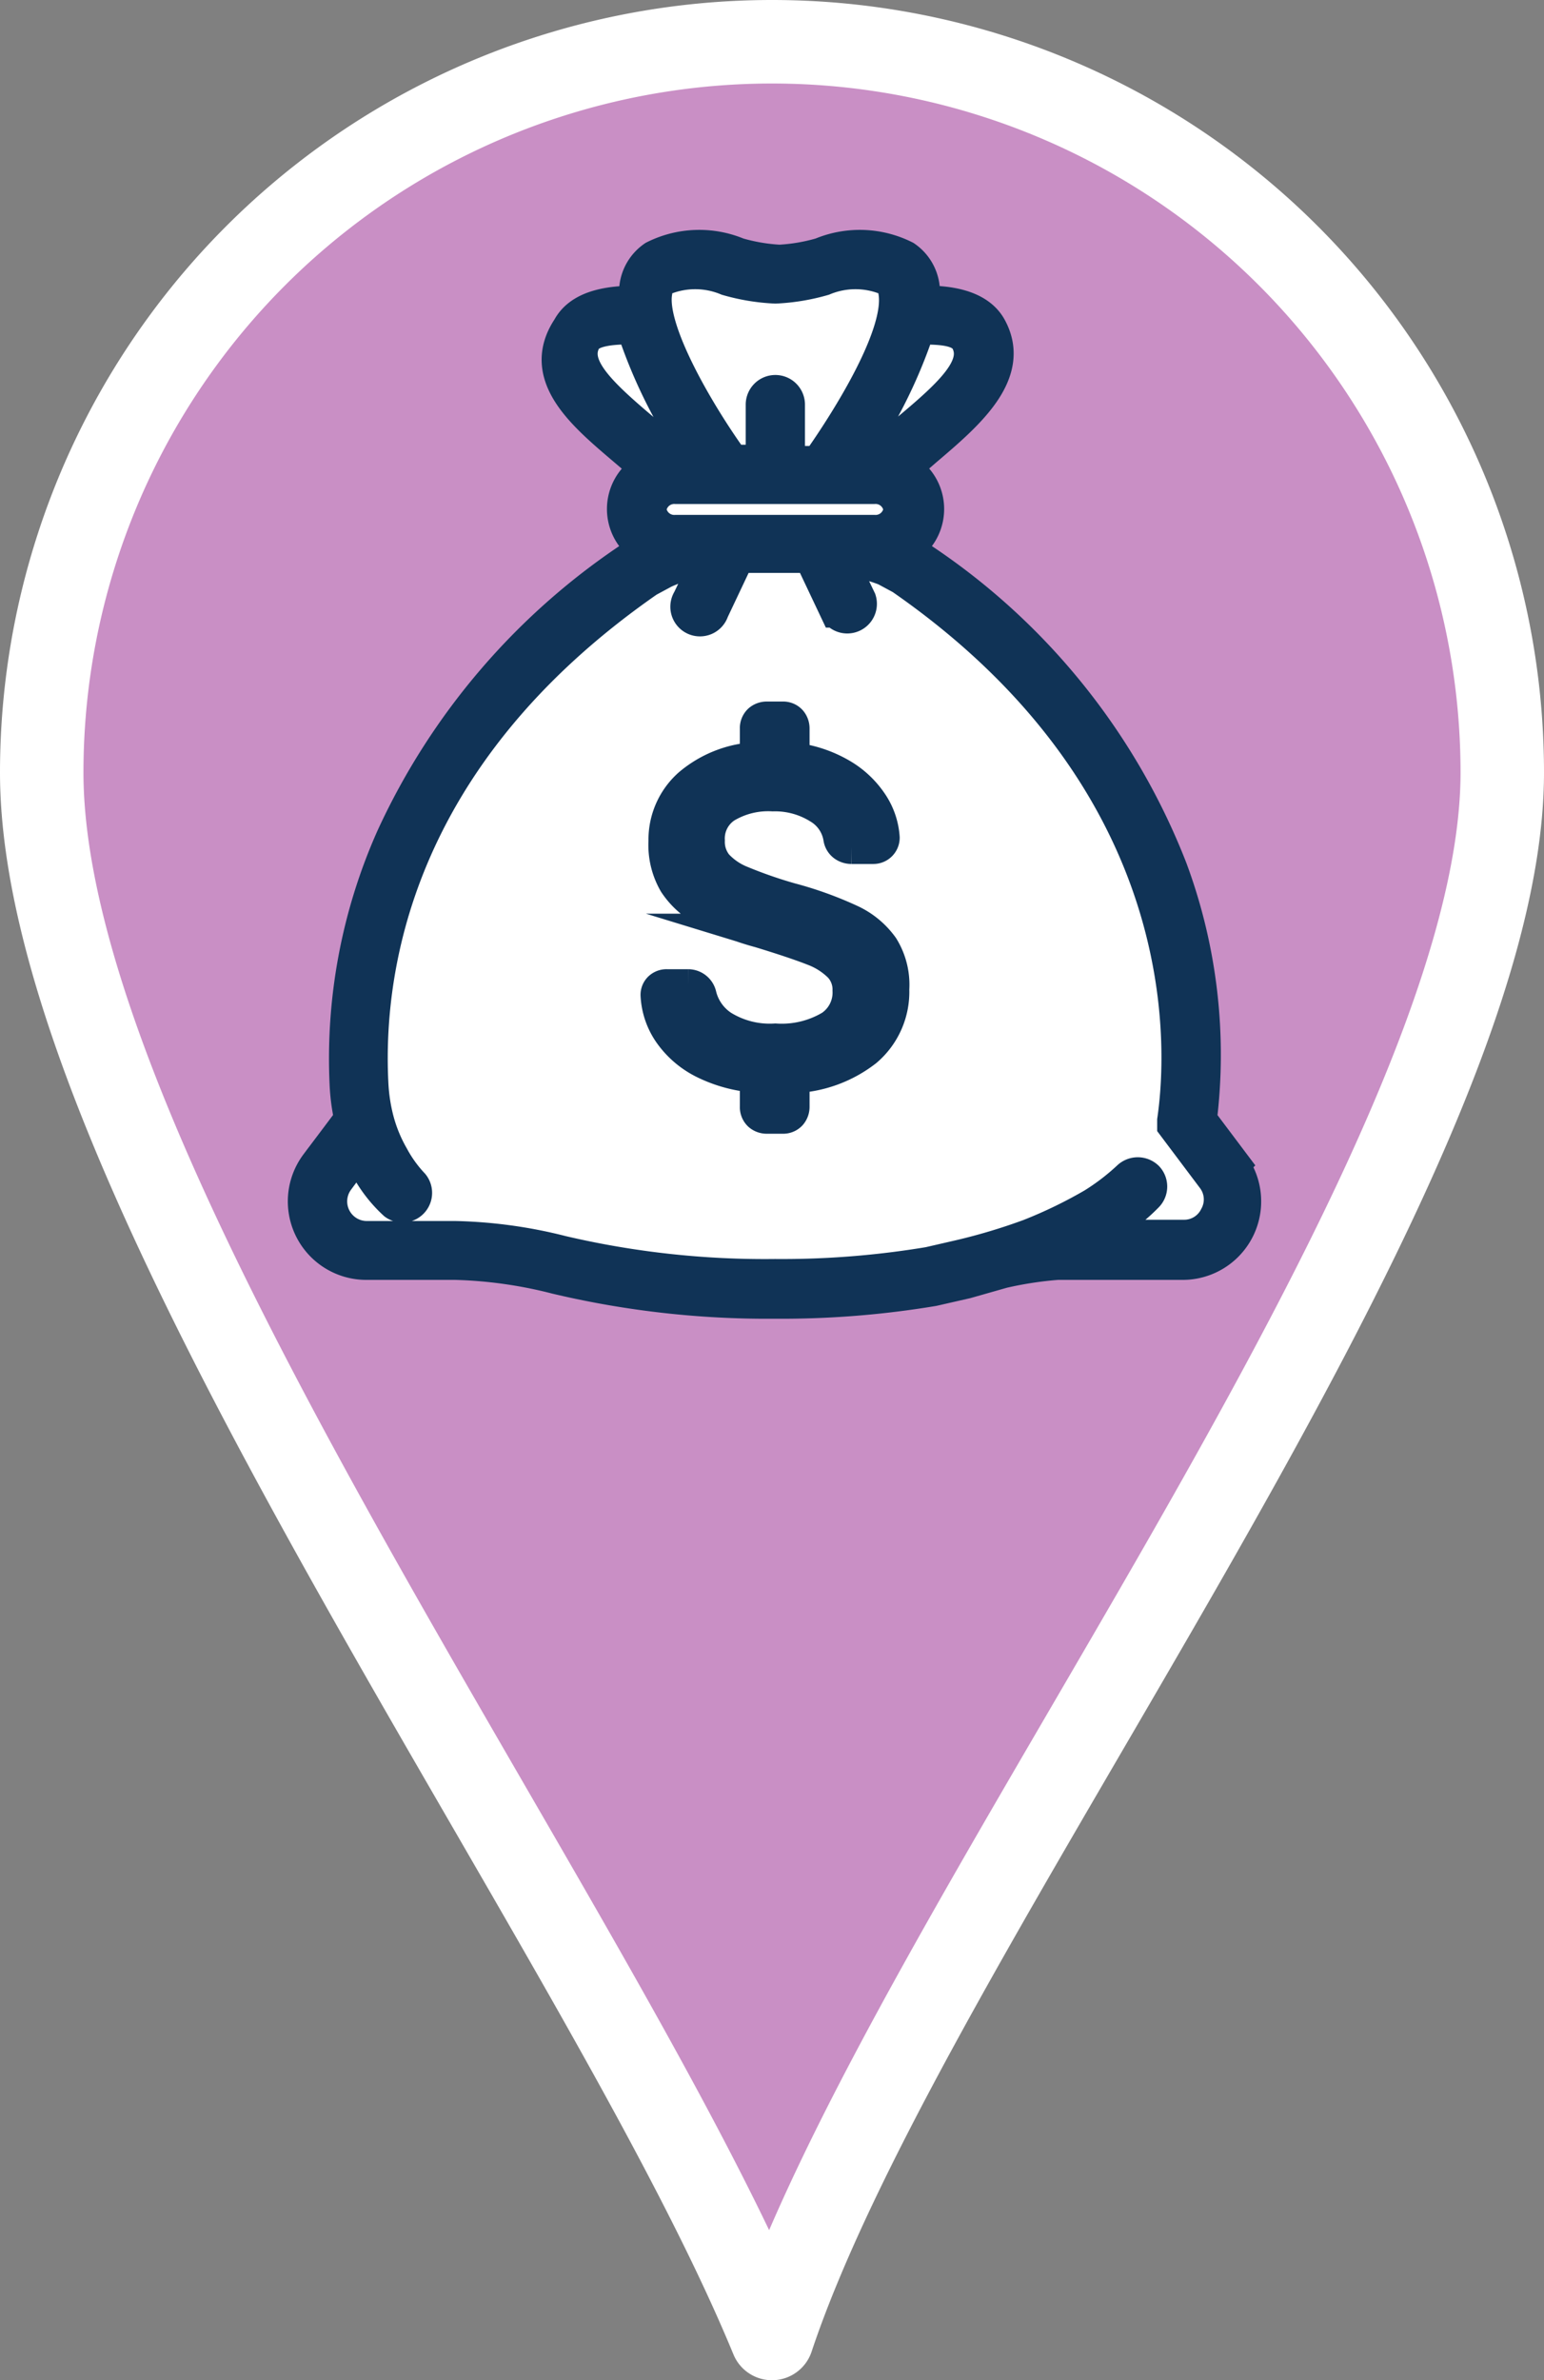
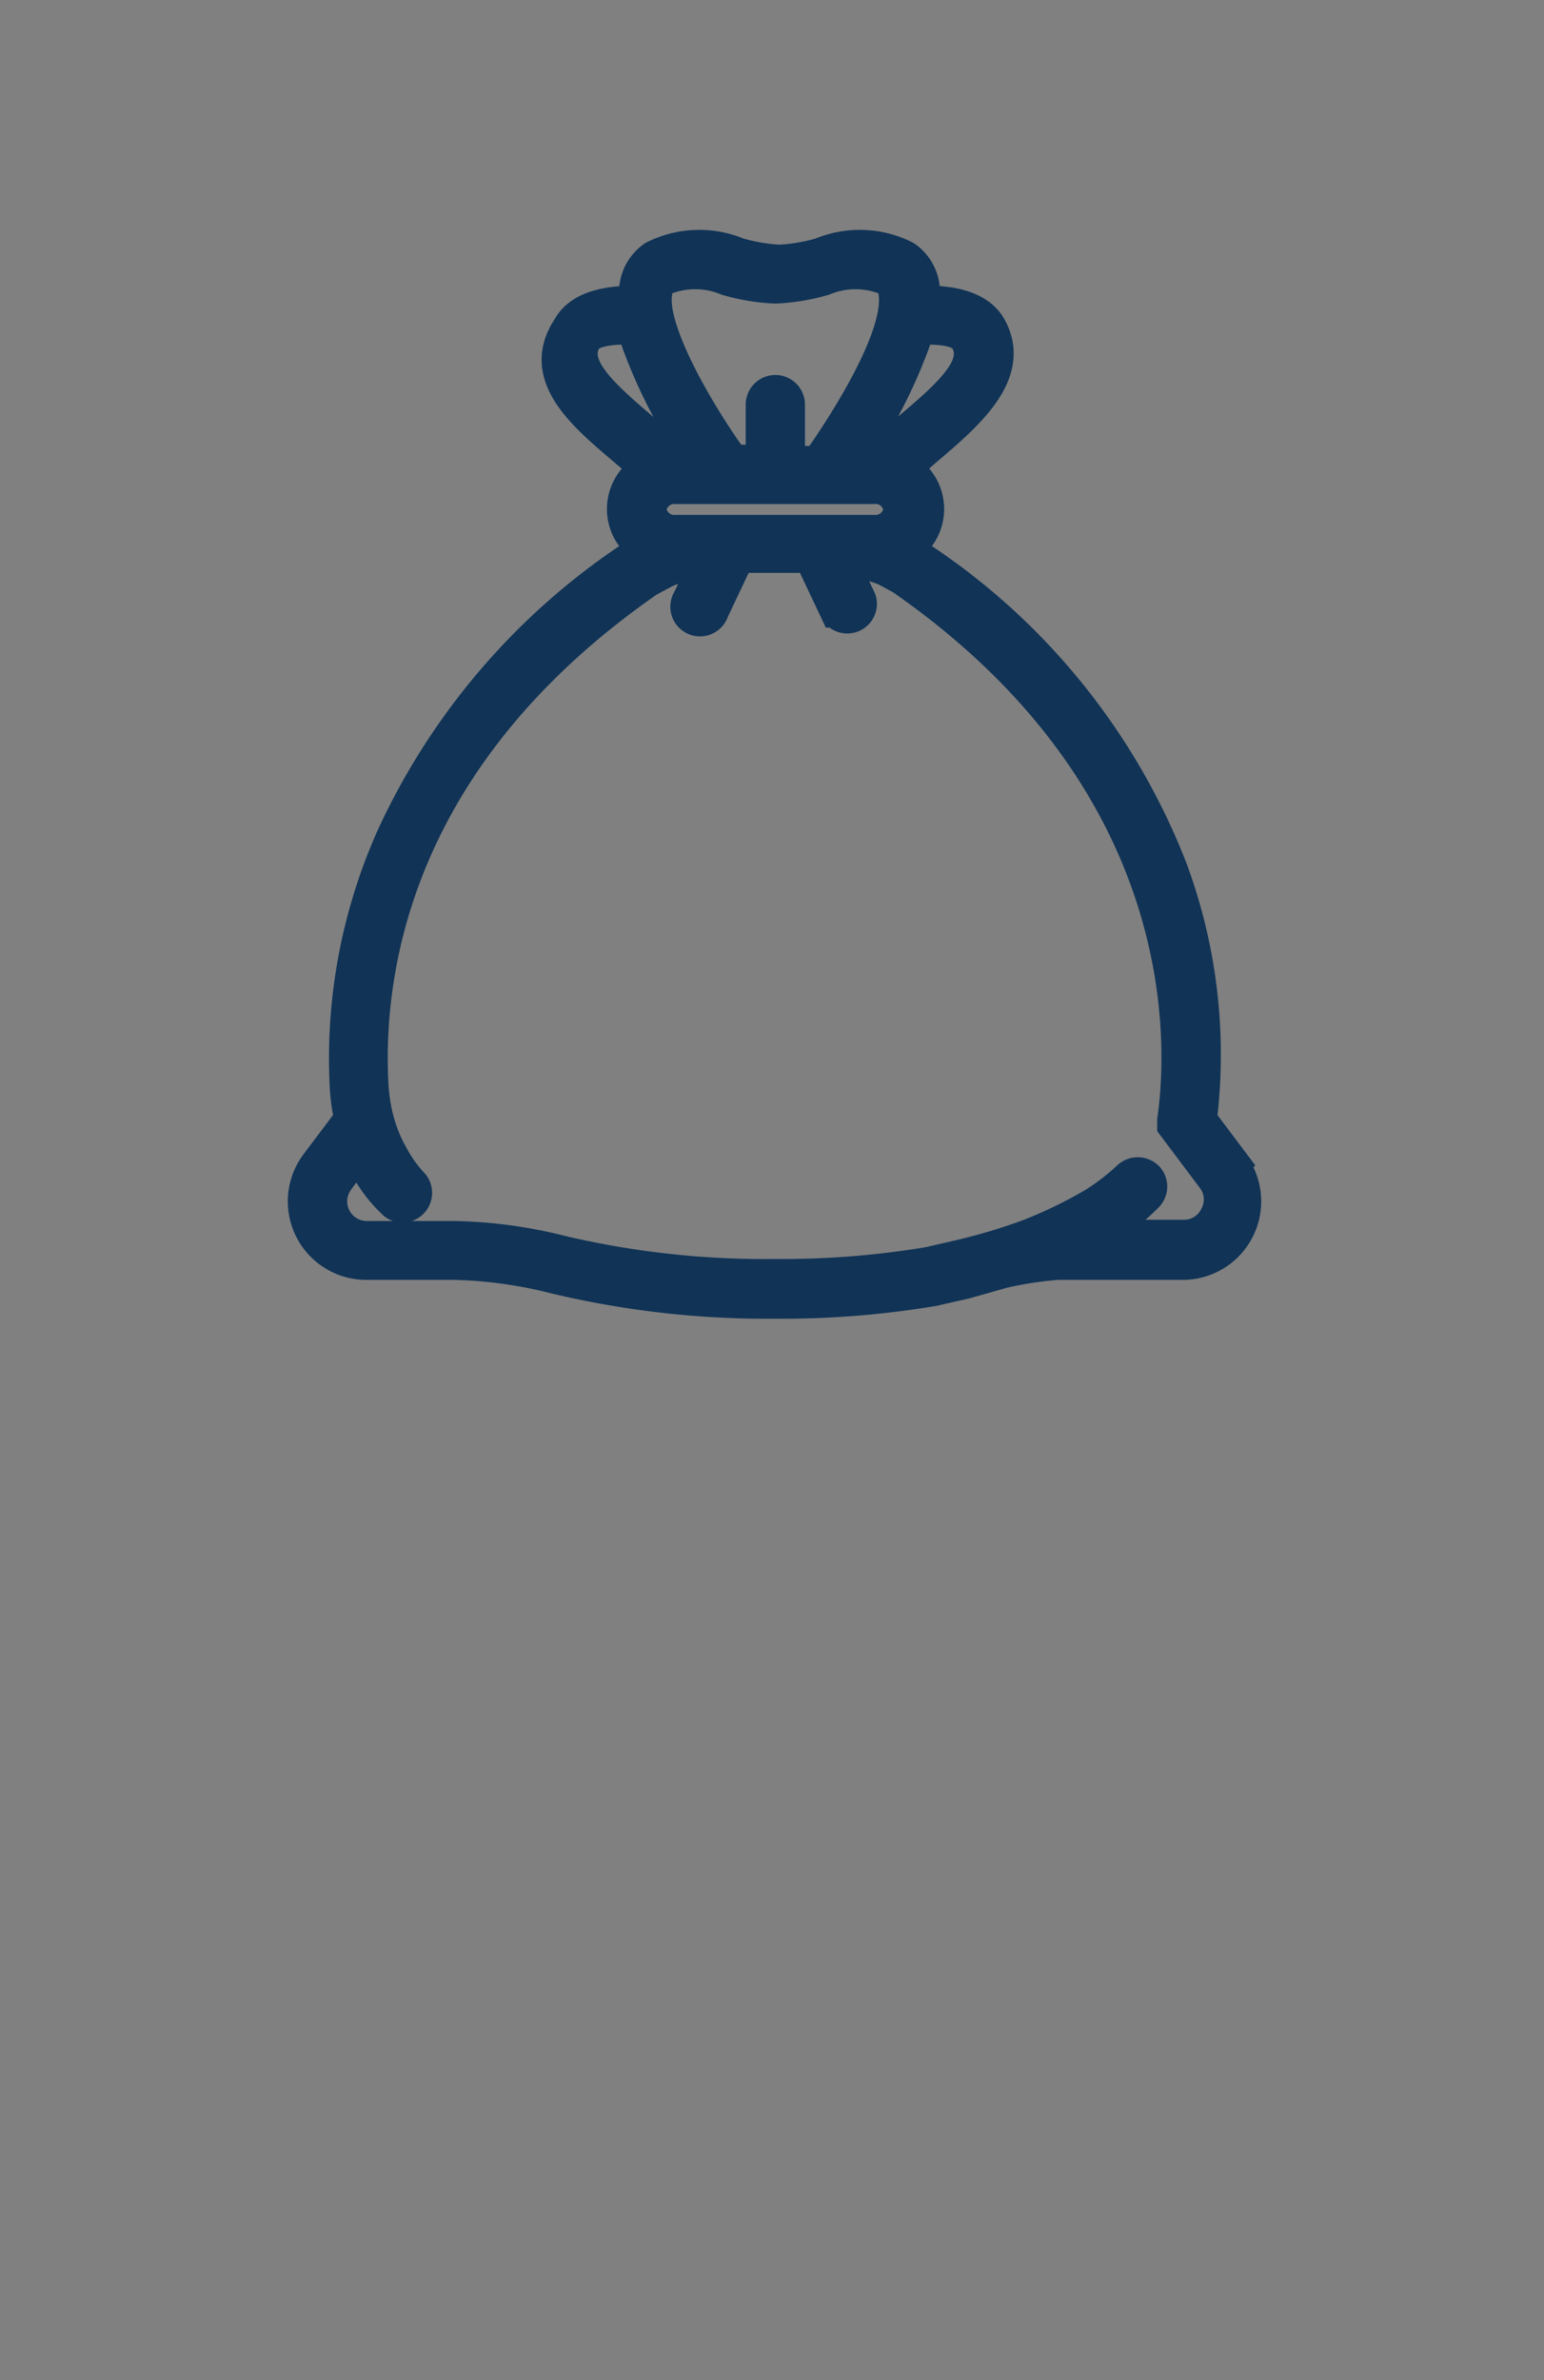
<svg xmlns="http://www.w3.org/2000/svg" viewBox="0 0 37 57">
  <rect x="0" y="0" width="37" height="57" fill="#808080" stroke="none" />
  <defs>
    <style>
            .cls-1{fill:#C98FC5;stroke:#fff;stroke-linecap:round;stroke-linejoin:round;stroke-width:2px;}
            .cls-2{fill:#fff;}
            .cls-3{fill:#103356;stroke:#103356;stroke-miterlimit:10;stroke-width:0.82px;}
        </style>
  </defs>
  <g>
    <g id="econ">
-       <path class="cls-1" d="M1,18.5a17.5,17.5,0,0,1,35,0C36,28.17,21.77,46.2,18.5,56,14.38,46,1,28.17,1,18.5Z" />
-       <path class="cls-2" d="M29.54,27.87l-.79-1.05a12.77,12.77,0,0,0-.7-6,15.77,15.77,0,0,0-6.11-7.51l0,0-.31-.16a1.08,1.08,0,0,0,0-1.92l.53-.46c1-.85,2.15-1.82,1.56-2.91-.28-.52-1-.62-1.61-.61a1.72,1.72,0,0,0,0-.36,1,1,0,0,0-.43-.72,2.4,2.4,0,0,0-2-.07,4.43,4.43,0,0,1-1,.17,4.43,4.43,0,0,1-1-.17,2.4,2.4,0,0,0-2,.07,1,1,0,0,0-.43.72,1.72,1.72,0,0,0,0,.36c-.62,0-1.33.09-1.61.61C12.88,9,14,9.92,15,10.77l.54.46a1.08,1.08,0,0,0,0,1.92l-.31.16,0,0a16.12,16.12,0,0,0-5.81,6.75A13,13,0,0,0,8.31,26a4.84,4.84,0,0,0,.11.8h0l-.21.28h0l-.61.81a1.47,1.47,0,0,0,1.18,2.35h2.13a10.84,10.84,0,0,1,2.42.34,21.89,21.89,0,0,0,5.24.59,22.06,22.06,0,0,0,3.79-.3l.79-.18.88-.25a9,9,0,0,1,1.31-.2h3a1.47,1.47,0,0,0,1.18-2.35Z" />
      <path class="cls-3" d="M29.54,27.87l-.79-1.05a12.77,12.77,0,0,0-.7-6,15.77,15.77,0,0,0-6.11-7.51l0,0-.31-.16a1.08,1.08,0,0,0,0-1.92l.53-.46c1-.85,2.15-1.82,1.56-2.91-.28-.52-1-.62-1.61-.61a1.71,1.71,0,0,0,0-.36,1,1,0,0,0-.43-.72,2.4,2.4,0,0,0-2-.07,4.43,4.43,0,0,1-1,.17,4.43,4.43,0,0,1-1-.17,2.4,2.4,0,0,0-2,.07,1,1,0,0,0-.43.72,1.71,1.71,0,0,0,0,.36c-.62,0-1.33.09-1.61.61C12.88,9,14,9.92,15,10.77l.54.46a1.08,1.08,0,0,0,0,1.92l-.31.16,0,0a16.12,16.12,0,0,0-5.81,6.75A13,13,0,0,0,8.31,26a4.85,4.85,0,0,0,.11.8h0l-.21.28h0l-.61.81a1.47,1.47,0,0,0,1.18,2.35h2.13a10.84,10.84,0,0,1,2.42.34,21.9,21.9,0,0,0,5.24.59,22.05,22.05,0,0,0,3.79-.3l.79-.18.88-.25a8.94,8.94,0,0,1,1.31-.2h3a1.47,1.47,0,0,0,1.18-2.35ZM22,7.84c.47,0,1,0,1.18.3.34.62-.34,1.27-1.42,2.17-.29.25-.59.5-.85.75h-.55A12,12,0,0,0,22,7.84ZM15.7,7a.46.46,0,0,1,.19-.33,2,2,0,0,1,1.54,0,4.91,4.91,0,0,0,1.15.19,4.91,4.91,0,0,0,1.15-.19,2,2,0,0,1,1.54,0,.46.46,0,0,1,.19.33c.16,1-1.08,3-1.85,4.09h-.73V9.69a.3.3,0,0,0-.6,0v1.37h-.73C16.78,10,15.54,7.93,15.7,7ZM14,8.14c.15-.27.71-.31,1.18-.3a12,12,0,0,0,1.64,3.23h-.55c-.26-.26-.56-.51-.85-.75C14.34,9.41,13.66,8.76,14,8.14Zm2.2,3.52h4.74a.6.6,0,0,1,.64.54.6.6,0,0,1-.64.54H16.2a.6.6,0,0,1-.64-.54A.6.6,0,0,1,16.2,11.66ZM29.15,29.14a.86.86,0,0,1-.78.48H26a4.39,4.39,0,0,0,1.48-1,.3.3,0,0,0,0-.41.31.31,0,0,0-.43,0,5.49,5.49,0,0,1-.85.65,11.2,11.2,0,0,1-1.53.74A14.16,14.16,0,0,1,23,30.1l-.74.17a21.46,21.46,0,0,1-3.69.29A21.37,21.37,0,0,1,13.46,30a11.3,11.3,0,0,0-2.55-.35H8.78a.88.88,0,0,1-.7-1.4s.33-.45.54-.7a3.26,3.26,0,0,0,.85,1.26.3.3,0,0,0,.41-.43,3.17,3.17,0,0,1-.49-.68,3.59,3.59,0,0,1-.39-1,4.27,4.27,0,0,1-.1-.7c-.15-2.7.51-7.87,6.62-12.11l.39-.21A3.81,3.81,0,0,1,17,13.37l-.48,1a.3.3,0,1,0,.54.25l.62-1.31h1.75l.62,1.31a.3.3,0,0,0,.54-.25l-.48-1a3.81,3.81,0,0,1,1.11.25l.39.21c7.1,4.92,6.79,11.21,6.53,13l0,.12.94,1.25A.86.86,0,0,1,29.15,29.14Z" />
-       <path class="cls-3" d="M18.21,26.68a.23.23,0,0,1-.07-.18v-.74a3.33,3.33,0,0,1-1.27-.34,2.16,2.16,0,0,1-.81-.7,1.72,1.72,0,0,1-.3-.89.2.2,0,0,1,.06-.15.22.22,0,0,1,.16-.06h.51a.28.28,0,0,1,.27.21,1.27,1.27,0,0,0,.54.77,2.18,2.18,0,0,0,1.28.32,2.32,2.32,0,0,0,1.34-.32,1,1,0,0,0,.44-.88.83.83,0,0,0-.22-.59,1.8,1.8,0,0,0-.64-.41q-.43-.17-1.28-.43a6.54,6.54,0,0,1-1.3-.5,1.92,1.92,0,0,1-.73-.65,1.8,1.8,0,0,1-.24-1,1.74,1.74,0,0,1,.58-1.33,2.65,2.65,0,0,1,1.61-.63v-.73a.23.23,0,0,1,.07-.18.25.25,0,0,1,.17-.06h.38a.22.22,0,0,1,.17.07.25.25,0,0,1,.06.17v.74a2.91,2.91,0,0,1,1.16.38,2.18,2.18,0,0,1,.73.69,1.66,1.66,0,0,1,.27.8.22.22,0,0,1-.22.22h-.53a.29.29,0,0,1-.16-.05.24.24,0,0,1-.1-.16,1.06,1.06,0,0,0-.51-.75,2,2,0,0,0-1.11-.3,2,2,0,0,0-1.14.28.93.93,0,0,0-.42.83.9.9,0,0,0,.2.6,1.64,1.64,0,0,0,.6.41,10.8,10.8,0,0,0,1.18.41,8.72,8.72,0,0,1,1.42.51,1.92,1.92,0,0,1,.77.63,1.69,1.69,0,0,1,.25,1,1.82,1.82,0,0,1-.64,1.45,3,3,0,0,1-1.75.63v.73a.25.25,0,0,1-.06.17.22.22,0,0,1-.17.07h-.38A.25.25,0,0,1,18.21,26.68Z" />
    </g>
  </g>
</svg>